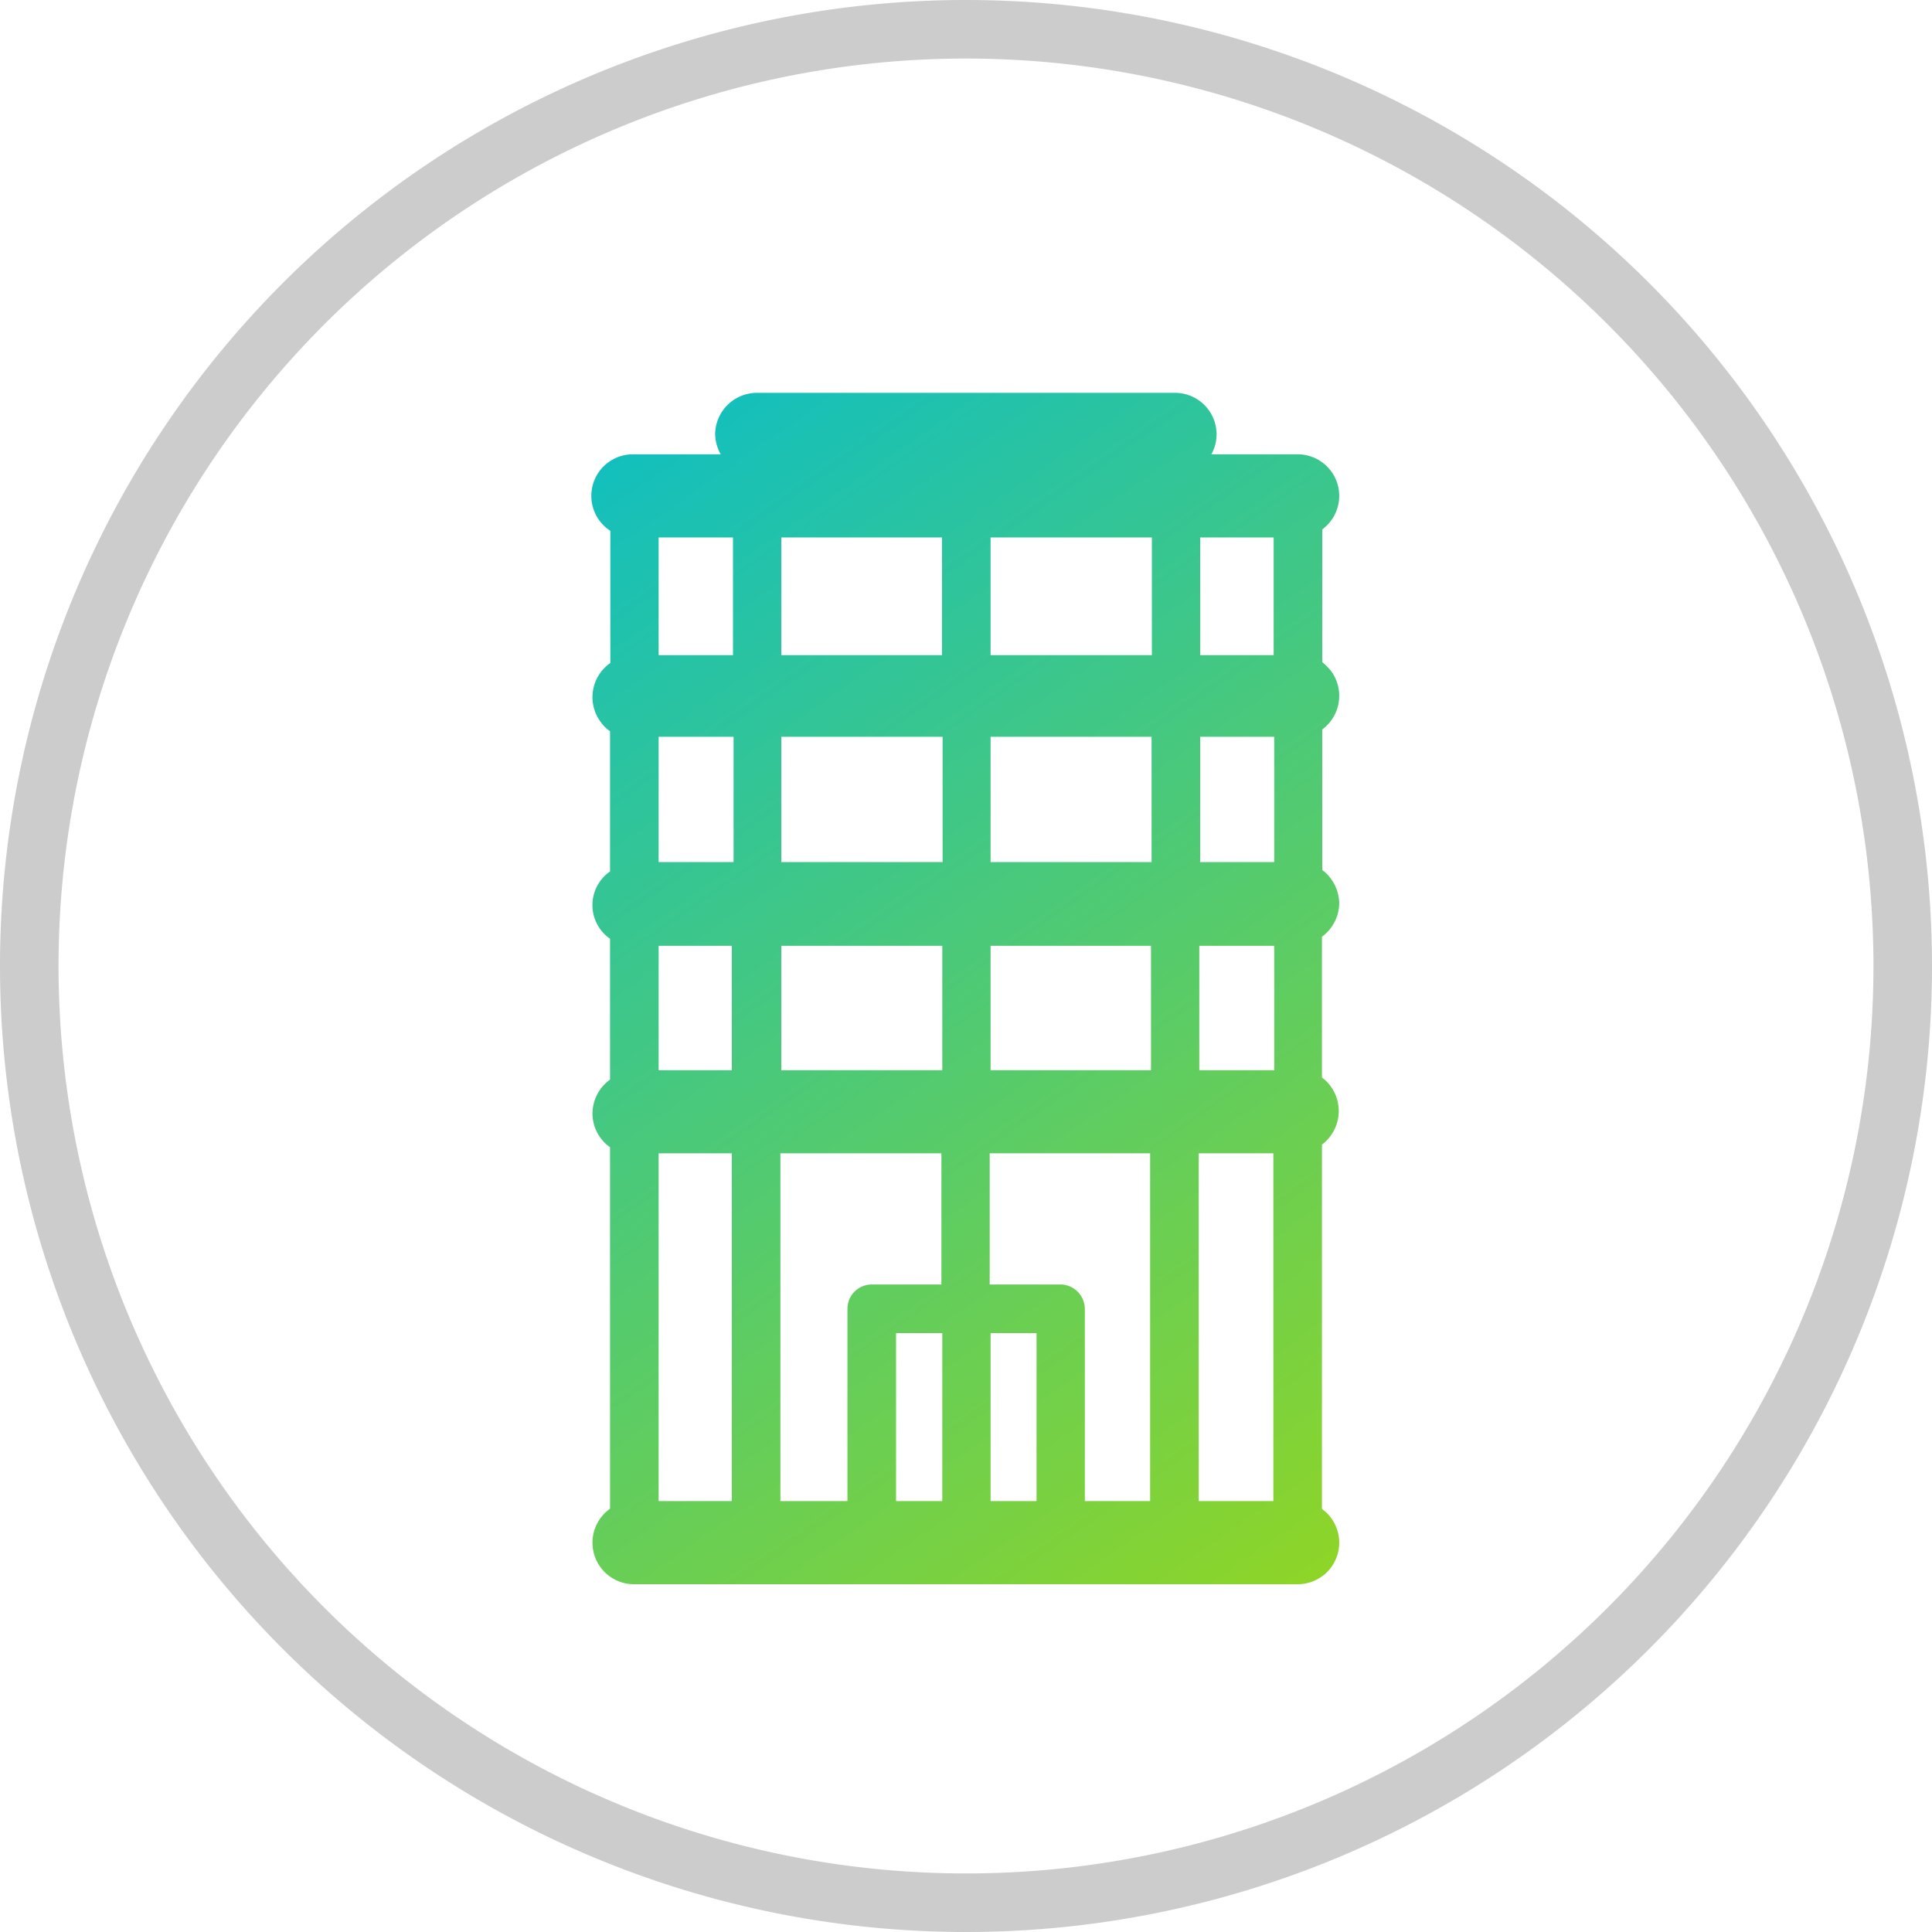
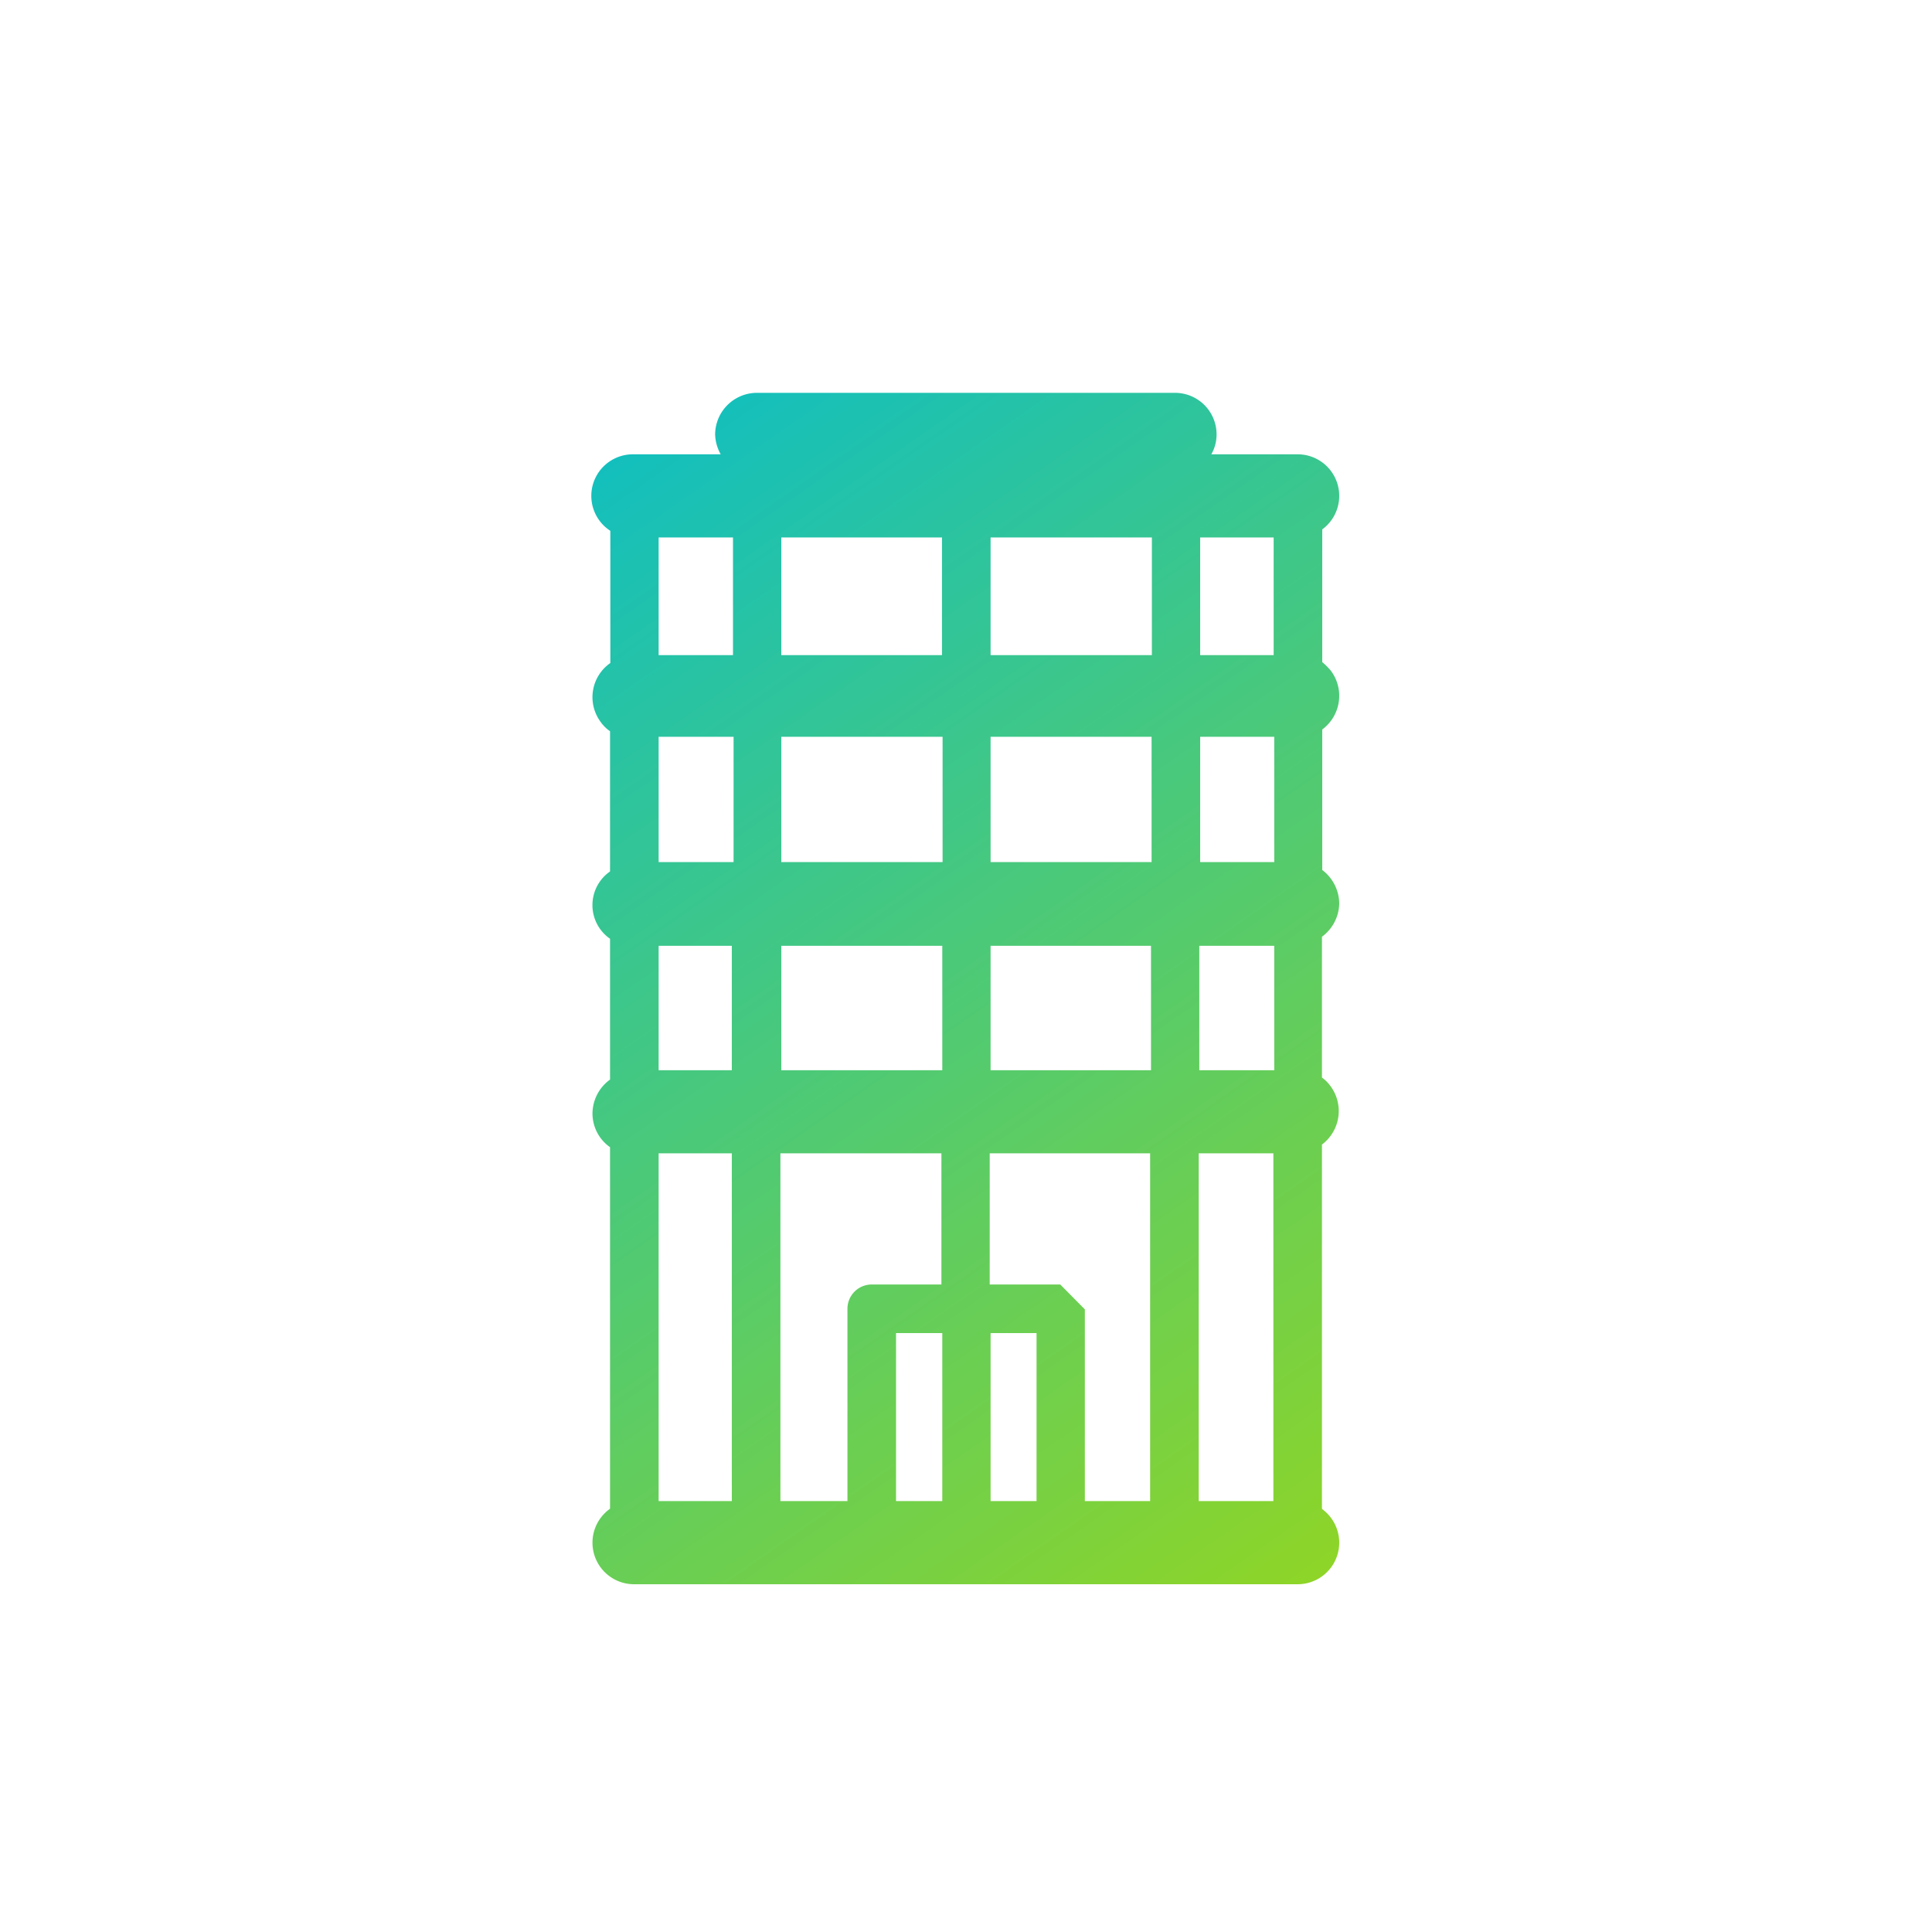
<svg xmlns="http://www.w3.org/2000/svg" xmlns:xlink="http://www.w3.org/1999/xlink" id="b3046578-71f7-4861-bc09-382a5e3b131a" data-name="Layer 1" width="23.28mm" height="23.28mm" viewBox="0 0 66 66">
  <defs>
    <style>.fcf84862-0889-4000-9d3c-f69d22b1011b{fill:#ccc;}.af331d73-62c4-4436-a46b-56bd1ab40486{fill:url(#a96c6e92-e74d-44d3-b9cd-a2524d200441);}.a473e1c0-9aa8-43fd-b67e-566f05ca1b8c{fill:url(#a81c8550-41a5-43da-8129-f4672b3126e0);}.a6c0339c-c577-42a8-baf3-6ccbb1815101{fill:url(#b2fb164f-c81e-4e54-909c-d81497fe379f);}.bb862b48-813c-4df3-a474-097f2fc9ce99{fill:url(#b0fc6168-cbe1-4dca-aabe-7b96531e00c3);}</style>
    <linearGradient id="a96c6e92-e74d-44d3-b9cd-a2524d200441" x1="47.59" y1="55.34" x2="16.31" y2="10.41" gradientUnits="userSpaceOnUse">
      <stop offset="0" stop-color="#95d61f" />
      <stop offset="1" stop-color="#00bcd4" />
    </linearGradient>
    <linearGradient id="a81c8550-41a5-43da-8129-f4672b3126e0" x1="41.09" y1="59.87" x2="9.81" y2="14.94" xlink:href="#a96c6e92-e74d-44d3-b9cd-a2524d200441" />
    <linearGradient id="b2fb164f-c81e-4e54-909c-d81497fe379f" x1="39" y1="61.32" x2="7.72" y2="16.39" xlink:href="#a96c6e92-e74d-44d3-b9cd-a2524d200441" />
    <linearGradient id="b0fc6168-cbe1-4dca-aabe-7b96531e00c3" x1="55.77" y1="49.65" x2="24.49" y2="4.72" xlink:href="#a96c6e92-e74d-44d3-b9cd-a2524d200441" />
  </defs>
-   <path class="fcf84862-0889-4000-9d3c-f69d22b1011b" d="M33,66A33,33,0,1,1,66,33,33,33,0,0,1,33,66ZM33,2A31,31,0,1,0,64,33,31,31,0,0,0,33,2Z" />
  <g id="b7b15ab9-a9b0-4544-9cc2-d67b533760de" data-name="Layer 7">
    <path class="af331d73-62c4-4436-a46b-56bd1ab40486" d="M45.75,30.87a1.45,1.45,0,0,0-.58-1.15v-4.8a1.43,1.43,0,0,0,.3-2,2.13,2.13,0,0,0-.3-.3V17a.83.83,0,0,0-1.66,0v5.38H41v-5.4a.83.83,0,1,0-1.65,0h0v5.4H33.84v-5.4a.83.83,0,1,0-1.66,0h0v5.4H26.69v-5.4a.83.83,0,1,0-1.65,0h0v5.4H22.5v-5.4a.83.83,0,1,0-1.65,0h0v5.67a1.42,1.42,0,0,0-.34,2,1.29,1.29,0,0,0,.33.33v4.79a1.4,1.4,0,0,0,0,2.3v4.81a1.44,1.44,0,0,0-.6,1.16,1.41,1.41,0,0,0,.6,1.15V51.82a.83.83,0,1,0,1.66,0V39.4H25V51.82a.83.83,0,0,0,1.66,0V39.4h5.5v5.31a.83.83,0,1,0,1.65,0V39.4h5.48V51.82a.83.83,0,0,0,1.66,0V39.4h2.55V51.82a.83.83,0,1,0,1.66,0V39.1a1.43,1.43,0,0,0,.29-2,1.33,1.33,0,0,0-.29-.29V32A1.44,1.44,0,0,0,45.75,30.87Zm-2.22-5.7v4.28H41V25.17Zm-4.19,0v4.28h-5.5V25.17Zm-7.14,0v4.28H26.69V25.17Zm-7.14,0v4.28H22.5V25.17ZM22.5,36.56V32.31H25v4.25Zm4.19,0V32.31h5.5v4.25Zm7.15,0V32.31h5.48v4.25Zm7.13,0V32.31h2.56v4.25Z" />
-     <path class="a473e1c0-9aa8-43fd-b67e-566f05ca1b8c" d="M36.22,43.88H29.78a.83.83,0,0,0-.83.83V51.8a.83.83,0,0,0,1.66,0V45.54h1.58v6.28a.83.83,0,1,0,1.65,0V45.54h1.57v6.28a.81.81,0,0,0,.82.82.83.83,0,0,0,.83-.82V44.73a.84.84,0,0,0-.82-.85Z" />
+     <path class="a473e1c0-9aa8-43fd-b67e-566f05ca1b8c" d="M36.22,43.88H29.78a.83.83,0,0,0-.83.83V51.8a.83.83,0,0,0,1.66,0V45.54h1.58v6.28a.83.83,0,1,0,1.65,0V45.54h1.57v6.28a.81.81,0,0,0,.82.82.83.83,0,0,0,.83-.82V44.73Z" />
    <path class="a6c0339c-c577-42a8-baf3-6ccbb1815101" d="M44.33,54.12H21.66a1.42,1.42,0,0,1,0-2.84H44.33a1.42,1.42,0,0,1,0,2.84Z" />
    <path class="bb862b48-813c-4df3-a474-097f2fc9ce99" d="M44.33,15.52H41.38a1.36,1.36,0,0,0,.18-.68,1.42,1.42,0,0,0-1.41-1.42H25.85a1.43,1.43,0,0,0-1.42,1.42,1.48,1.48,0,0,0,.19.68h-3a1.42,1.42,0,0,0,0,2.84H44.33a1.42,1.42,0,0,0,0-2.84Z" />
  </g>
</svg>